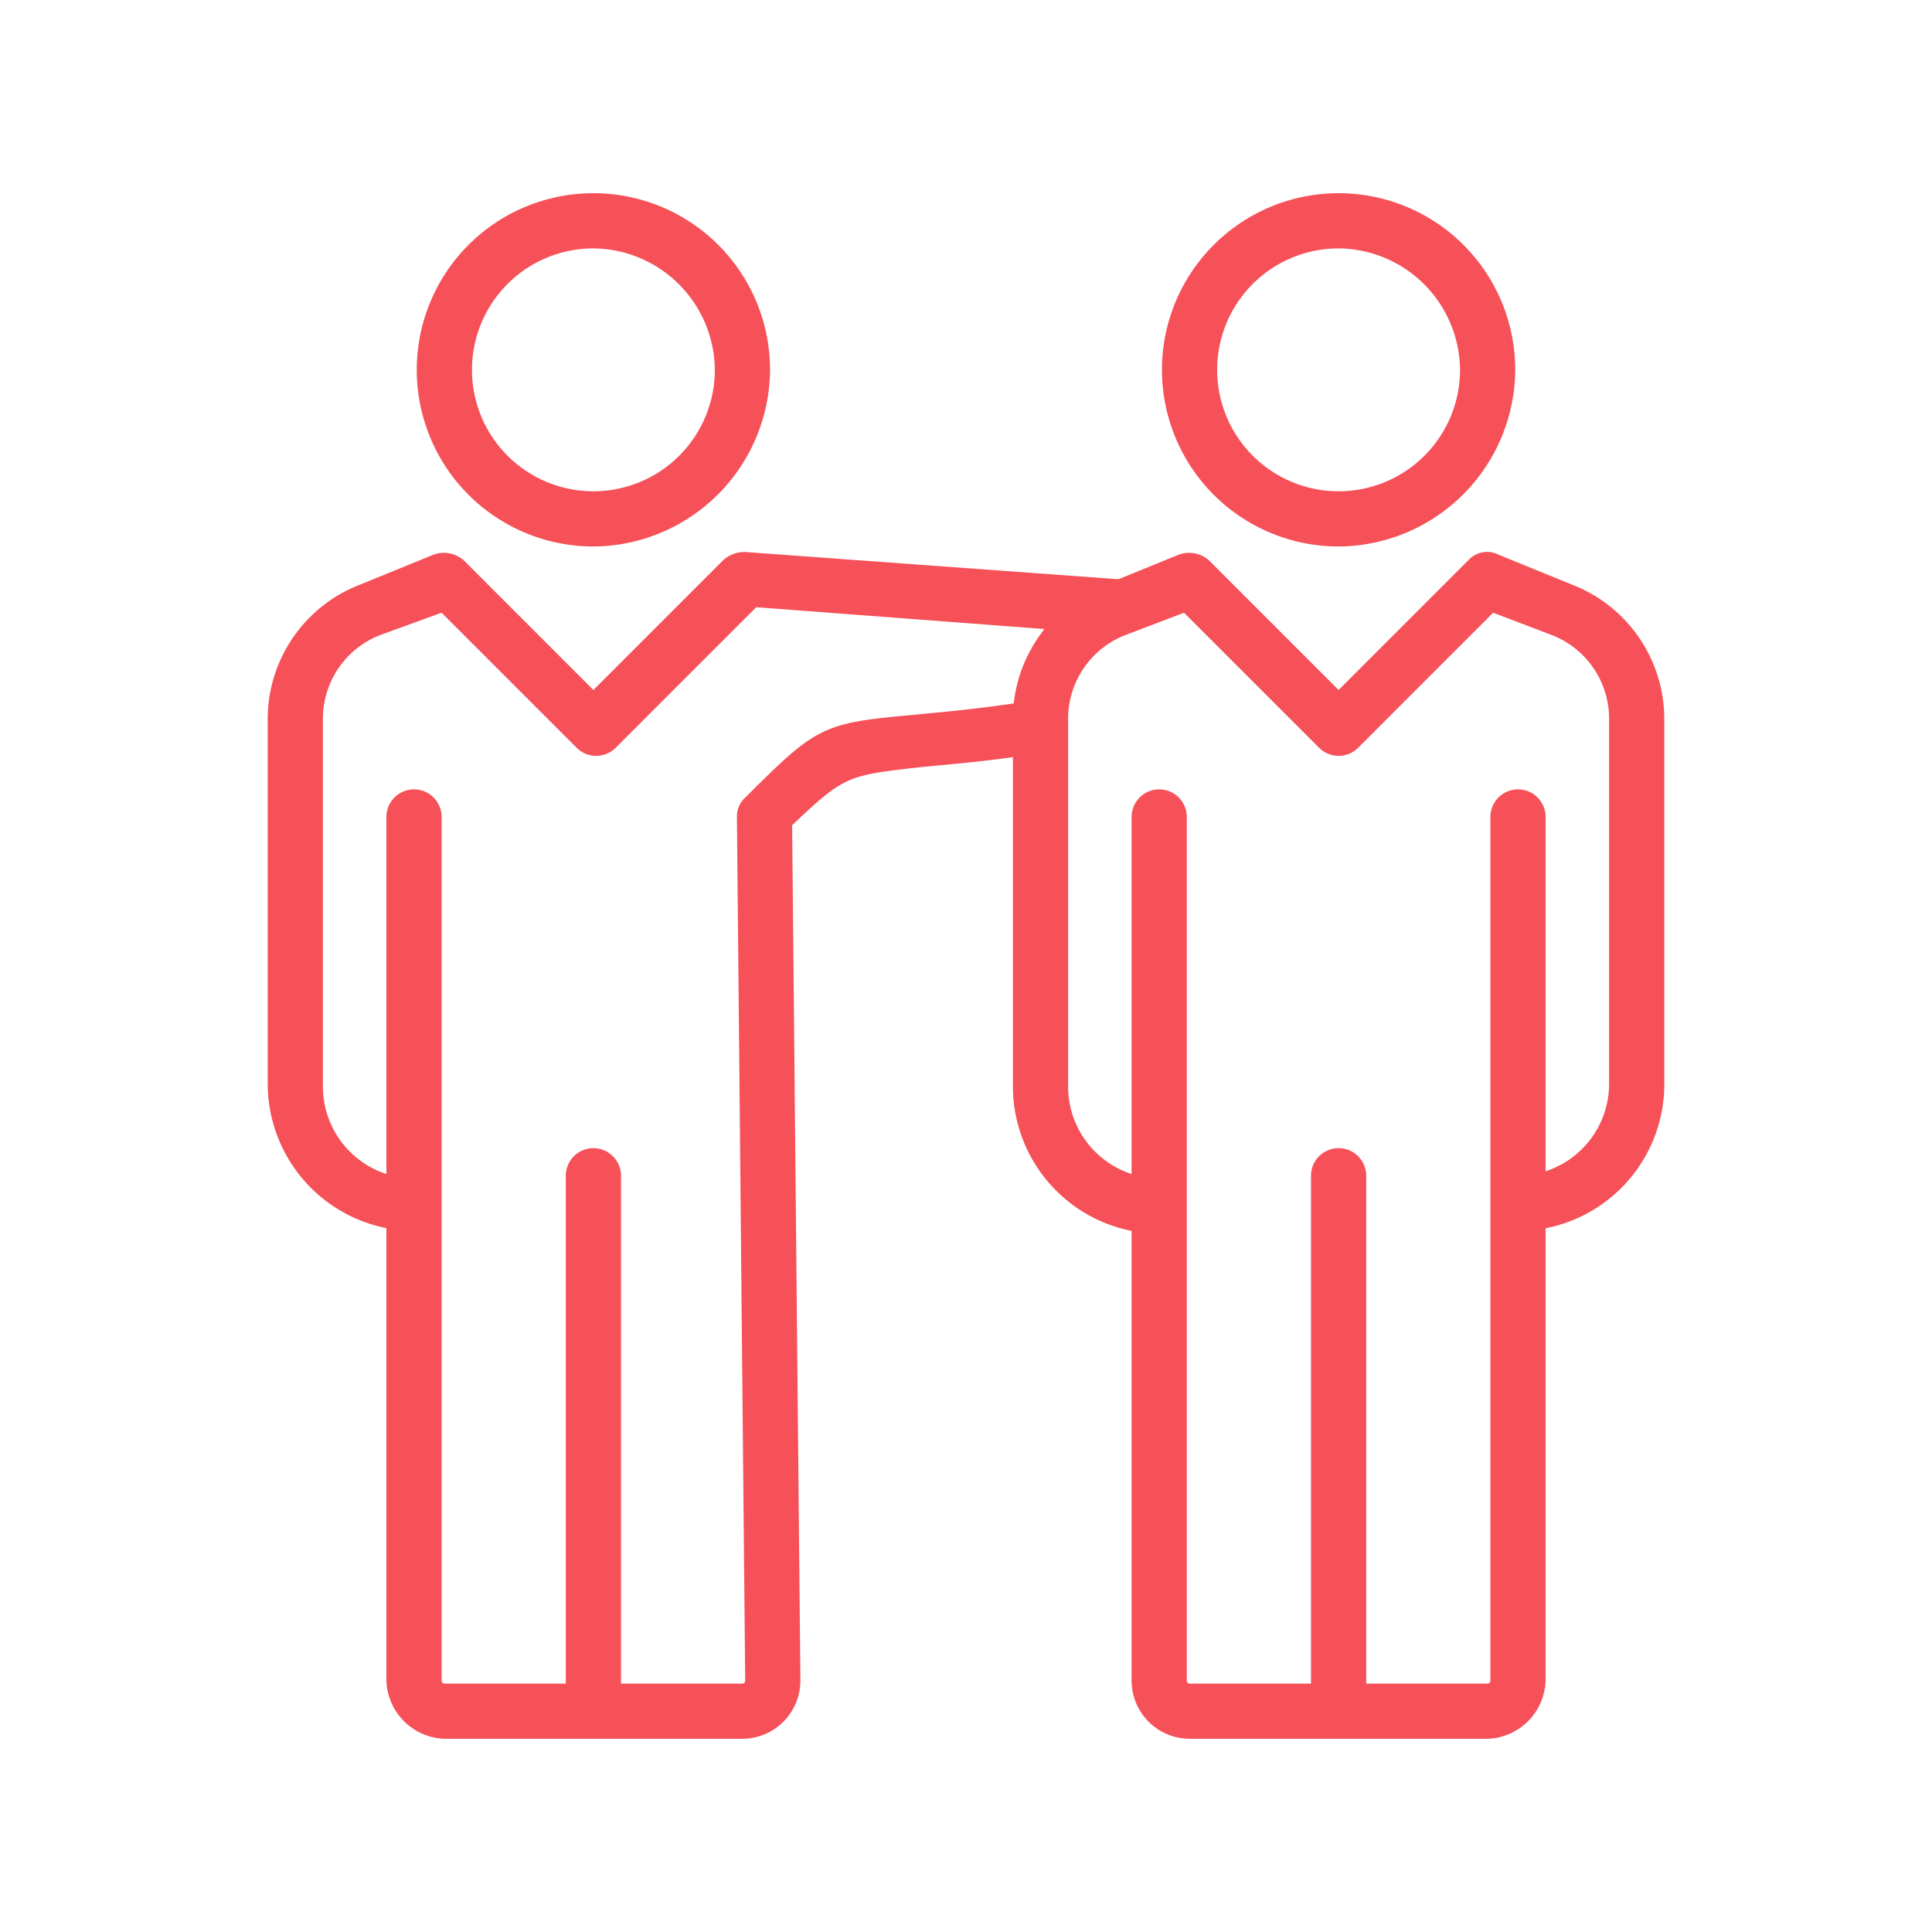
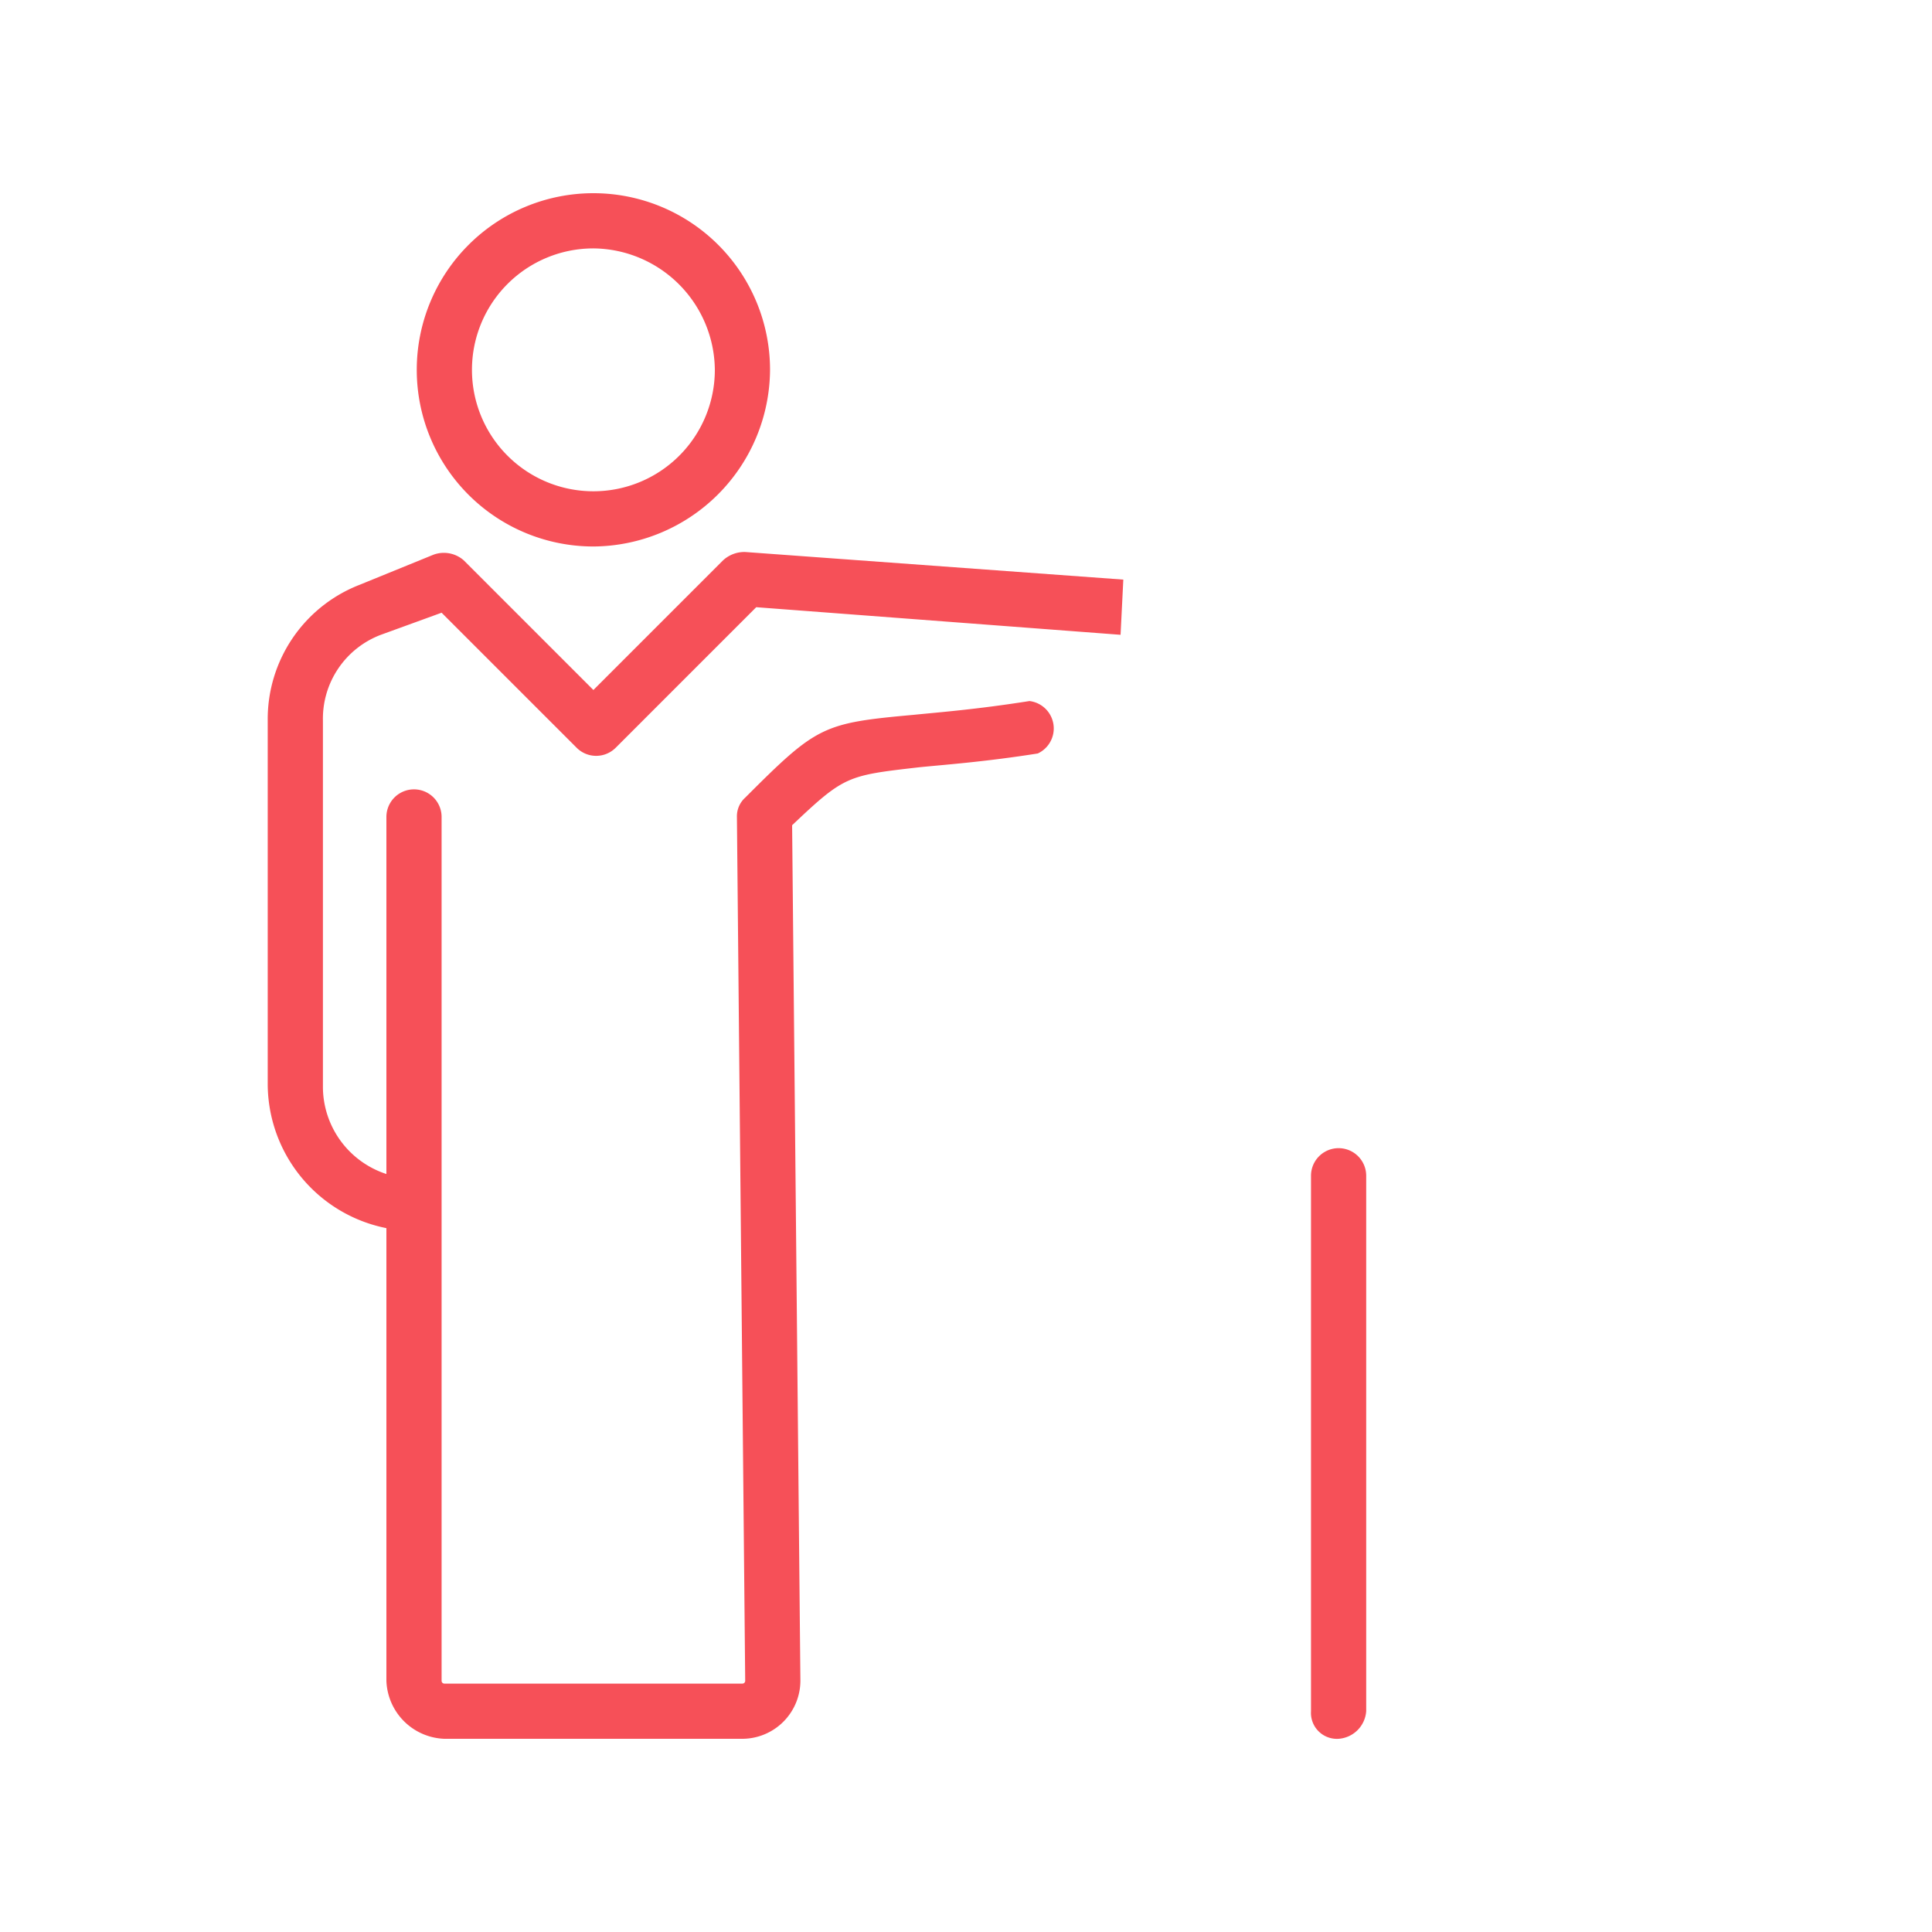
<svg xmlns="http://www.w3.org/2000/svg" id="Ebene_1" data-name="Ebene 1" viewBox="0 0 70 70" fill="#f65058">
  <g id="Ebene_3" data-name="Ebene 3">
    <path d="M15,44.6a5.34,5.34,0,0,1-5.3-5.3V26.1A5.22,5.22,0,0,1,13,21.2l2.7-1.1a1.09,1.09,0,0,1,1.1.2L21.5,25l4.7-4.7A1.14,1.14,0,0,1,27,20l13.7,1-.1,2L27.4,22l-5.1,5.1a1,1,0,0,1-1.4,0L16,22.2l-2.2.8a3.25,3.25,0,0,0-2.1,3.1V39.4A3.33,3.33,0,0,0,15,42.7Z" />
    <path d="M21.5,19.8a6.4,6.4,0,1,1,6.4-6.4A6.44,6.44,0,0,1,21.5,19.8ZM21.5,9a4.4,4.4,0,1,0,4.4,4.4A4.44,4.44,0,0,0,21.5,9Z" />
    <path d="M26.9,63H16.1A2.18,2.18,0,0,1,14,60.9V29.6a1,1,0,0,1,2,0V60.9a.1.1,0,0,0,.1.1H26.9a.1.1,0,0,0,.1-.1l-.3-31.3a.91.91,0,0,1,.3-.7c2.6-2.6,2.8-2.7,6.1-3,1-.1,2.3-.2,4.2-.5a1,1,0,0,1,.3,1.9c-1.9.3-3.3.4-4.3.5-2.6.3-2.7.3-4.6,2.1l.3,31A2.11,2.11,0,0,1,26.9,63Z" />
-     <path d="M21.5,63a.94.94,0,0,1-1-1V42.6a1,1,0,1,1,2,0V62A1,1,0,0,1,21.5,63Z" />
-     <path d="M55,44.6v-2a3.33,3.33,0,0,0,3.3-3.3V26.1A3.25,3.25,0,0,0,56.2,23l-2.1-.8-4.9,4.9a1,1,0,0,1-1.4,0l-4.9-4.9-2.1.8a3.25,3.25,0,0,0-2.1,3.1V39.4A3.33,3.33,0,0,0,42,42.7v2a5.34,5.34,0,0,1-5.3-5.3V26.1A5.22,5.22,0,0,1,40,21.2l2.7-1.1a1.09,1.09,0,0,1,1.1.2L48.5,25l4.7-4.7a.91.91,0,0,1,1.1-.2L57,21.2a5.22,5.22,0,0,1,3.3,4.9V39.4A5.32,5.32,0,0,1,55,44.6Z" />
-     <path d="M48.5,19.8a6.4,6.4,0,1,1,6.4-6.4A6.44,6.44,0,0,1,48.5,19.8ZM48.5,9a4.4,4.4,0,1,0,4.4,4.4A4.44,4.44,0,0,0,48.5,9Z" />
-     <path d="M53.9,63H43.1A2.11,2.11,0,0,1,41,60.9V29.6a1,1,0,1,1,2,0V60.9a.1.1,0,0,0,.1.1H53.9a.1.1,0,0,0,.1-.1V29.6a1,1,0,1,1,2,0V60.9A2.18,2.18,0,0,1,53.9,63Z" />
    <path d="M48.5,63a.94.94,0,0,1-1-1V42.6a1,1,0,1,1,2,0V62A1.08,1.08,0,0,1,48.5,63Z" />
  </g>
</svg>